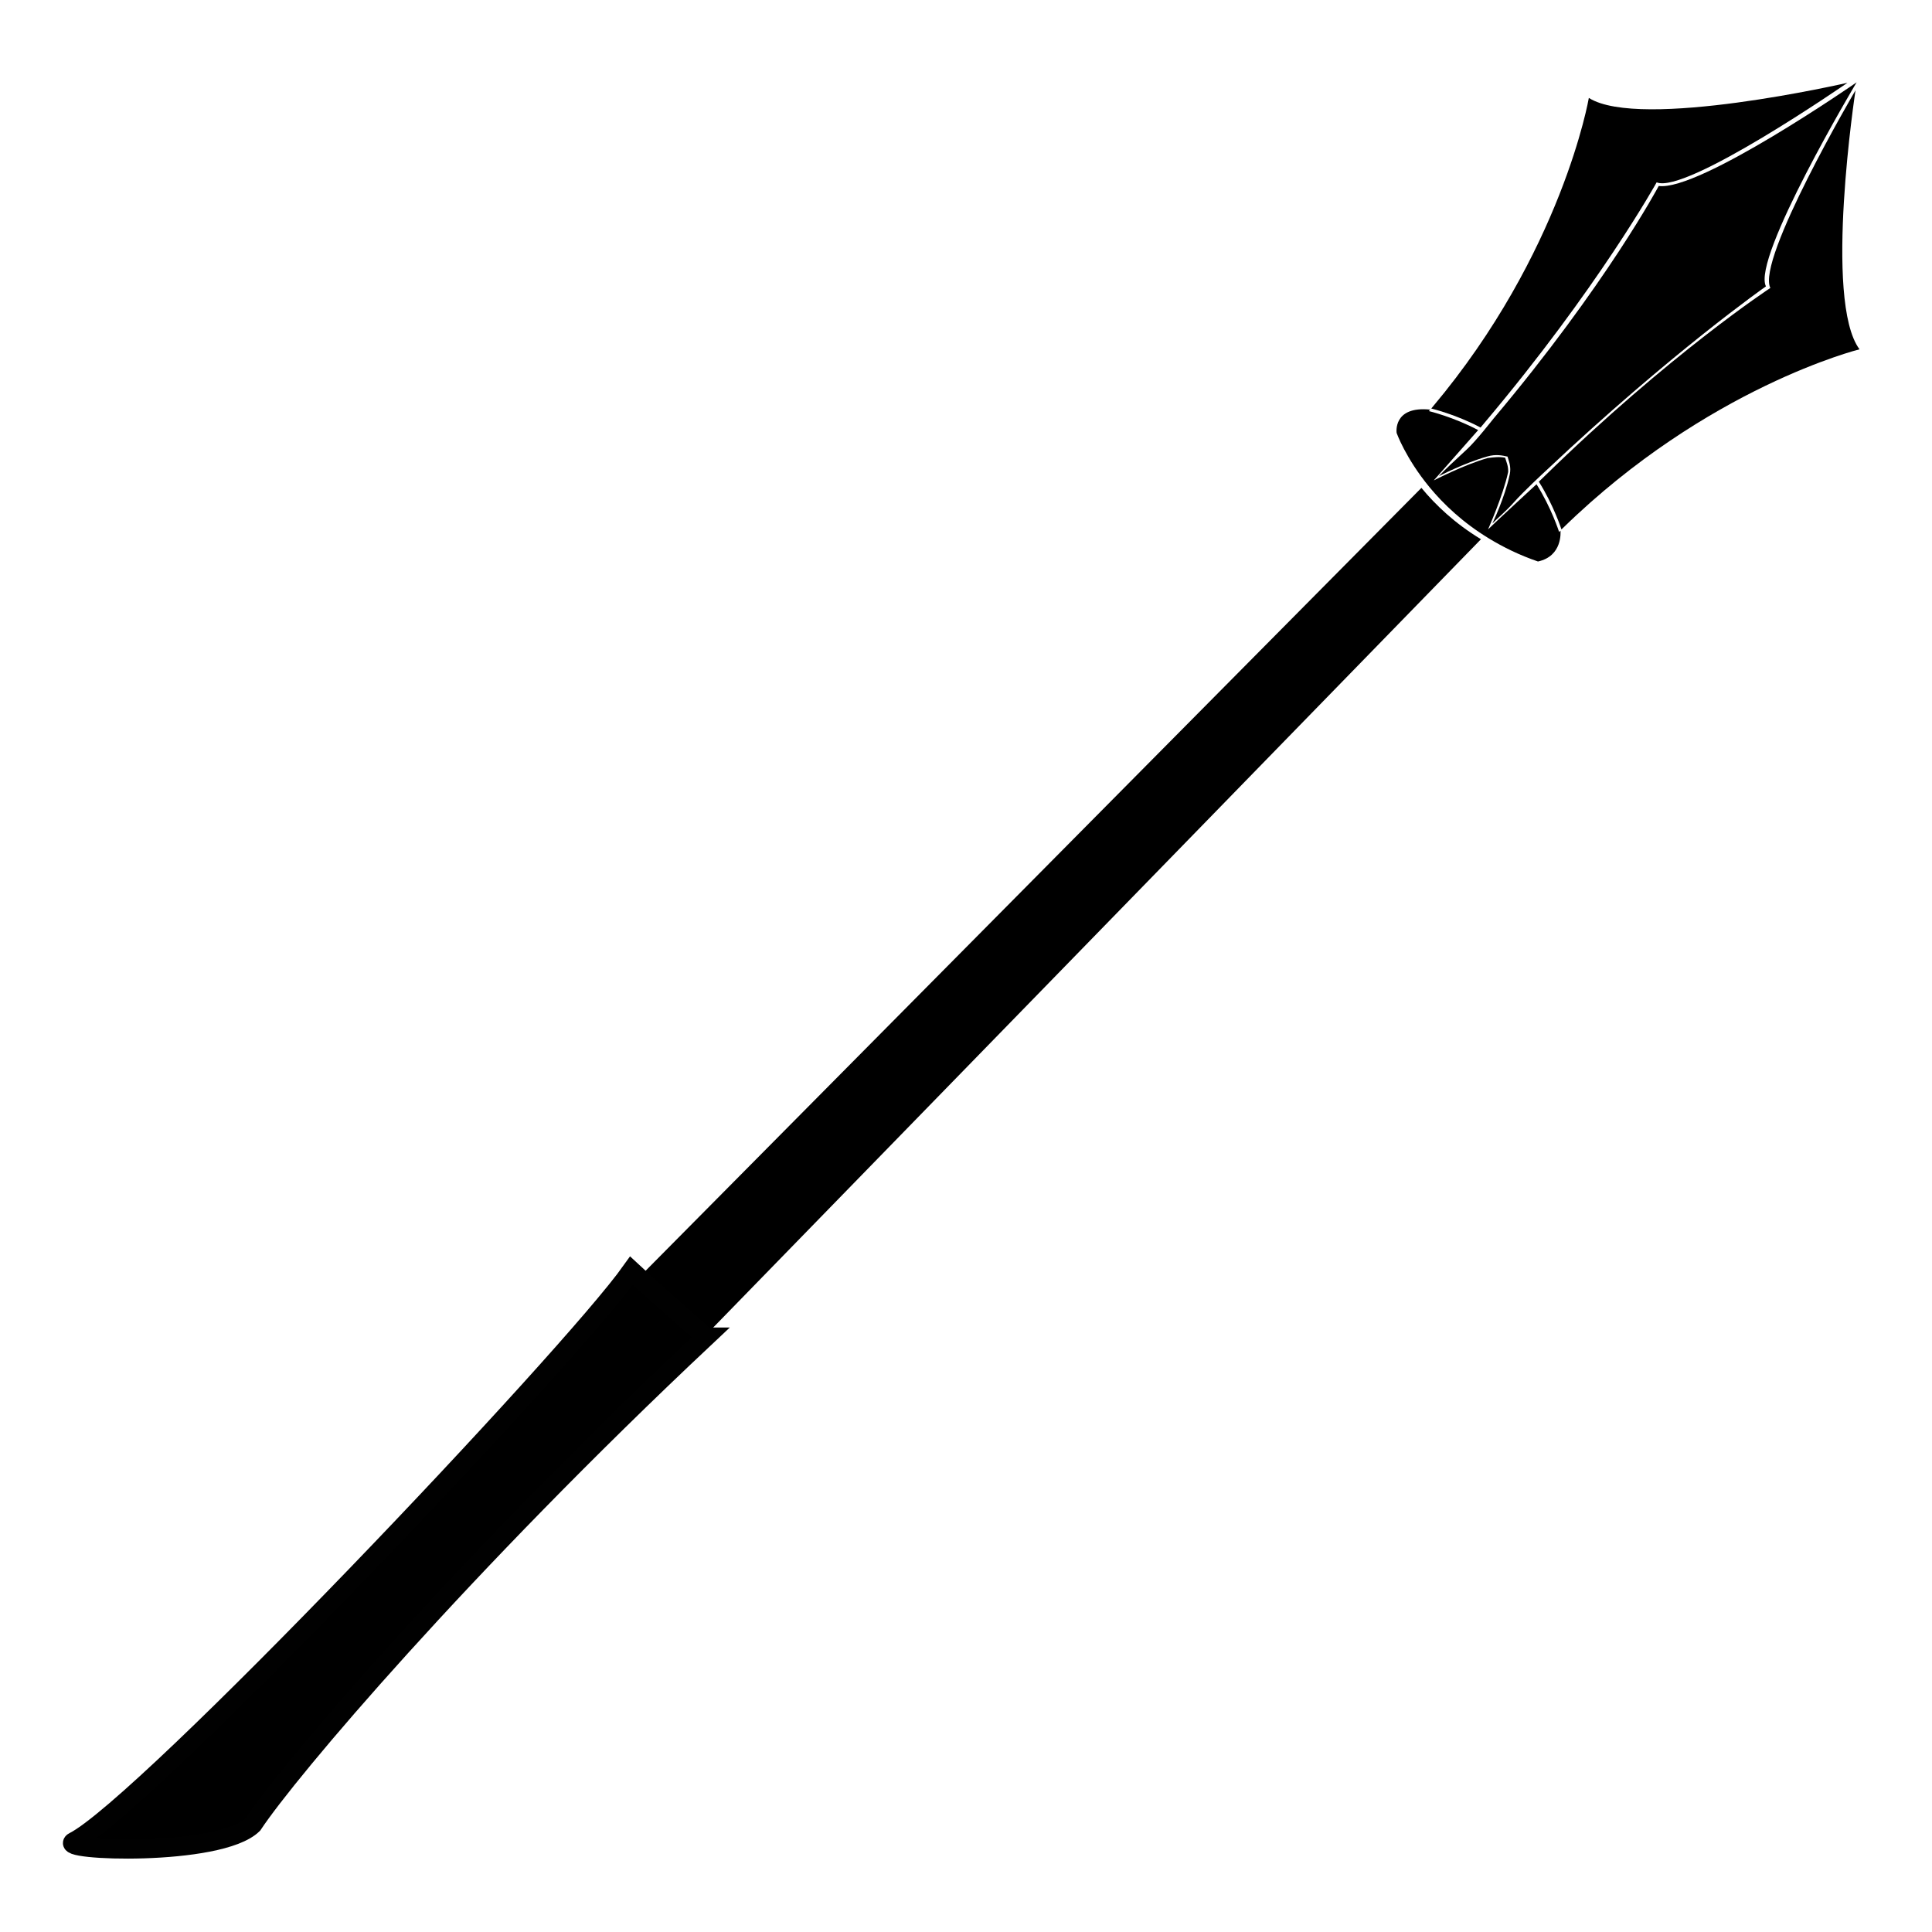
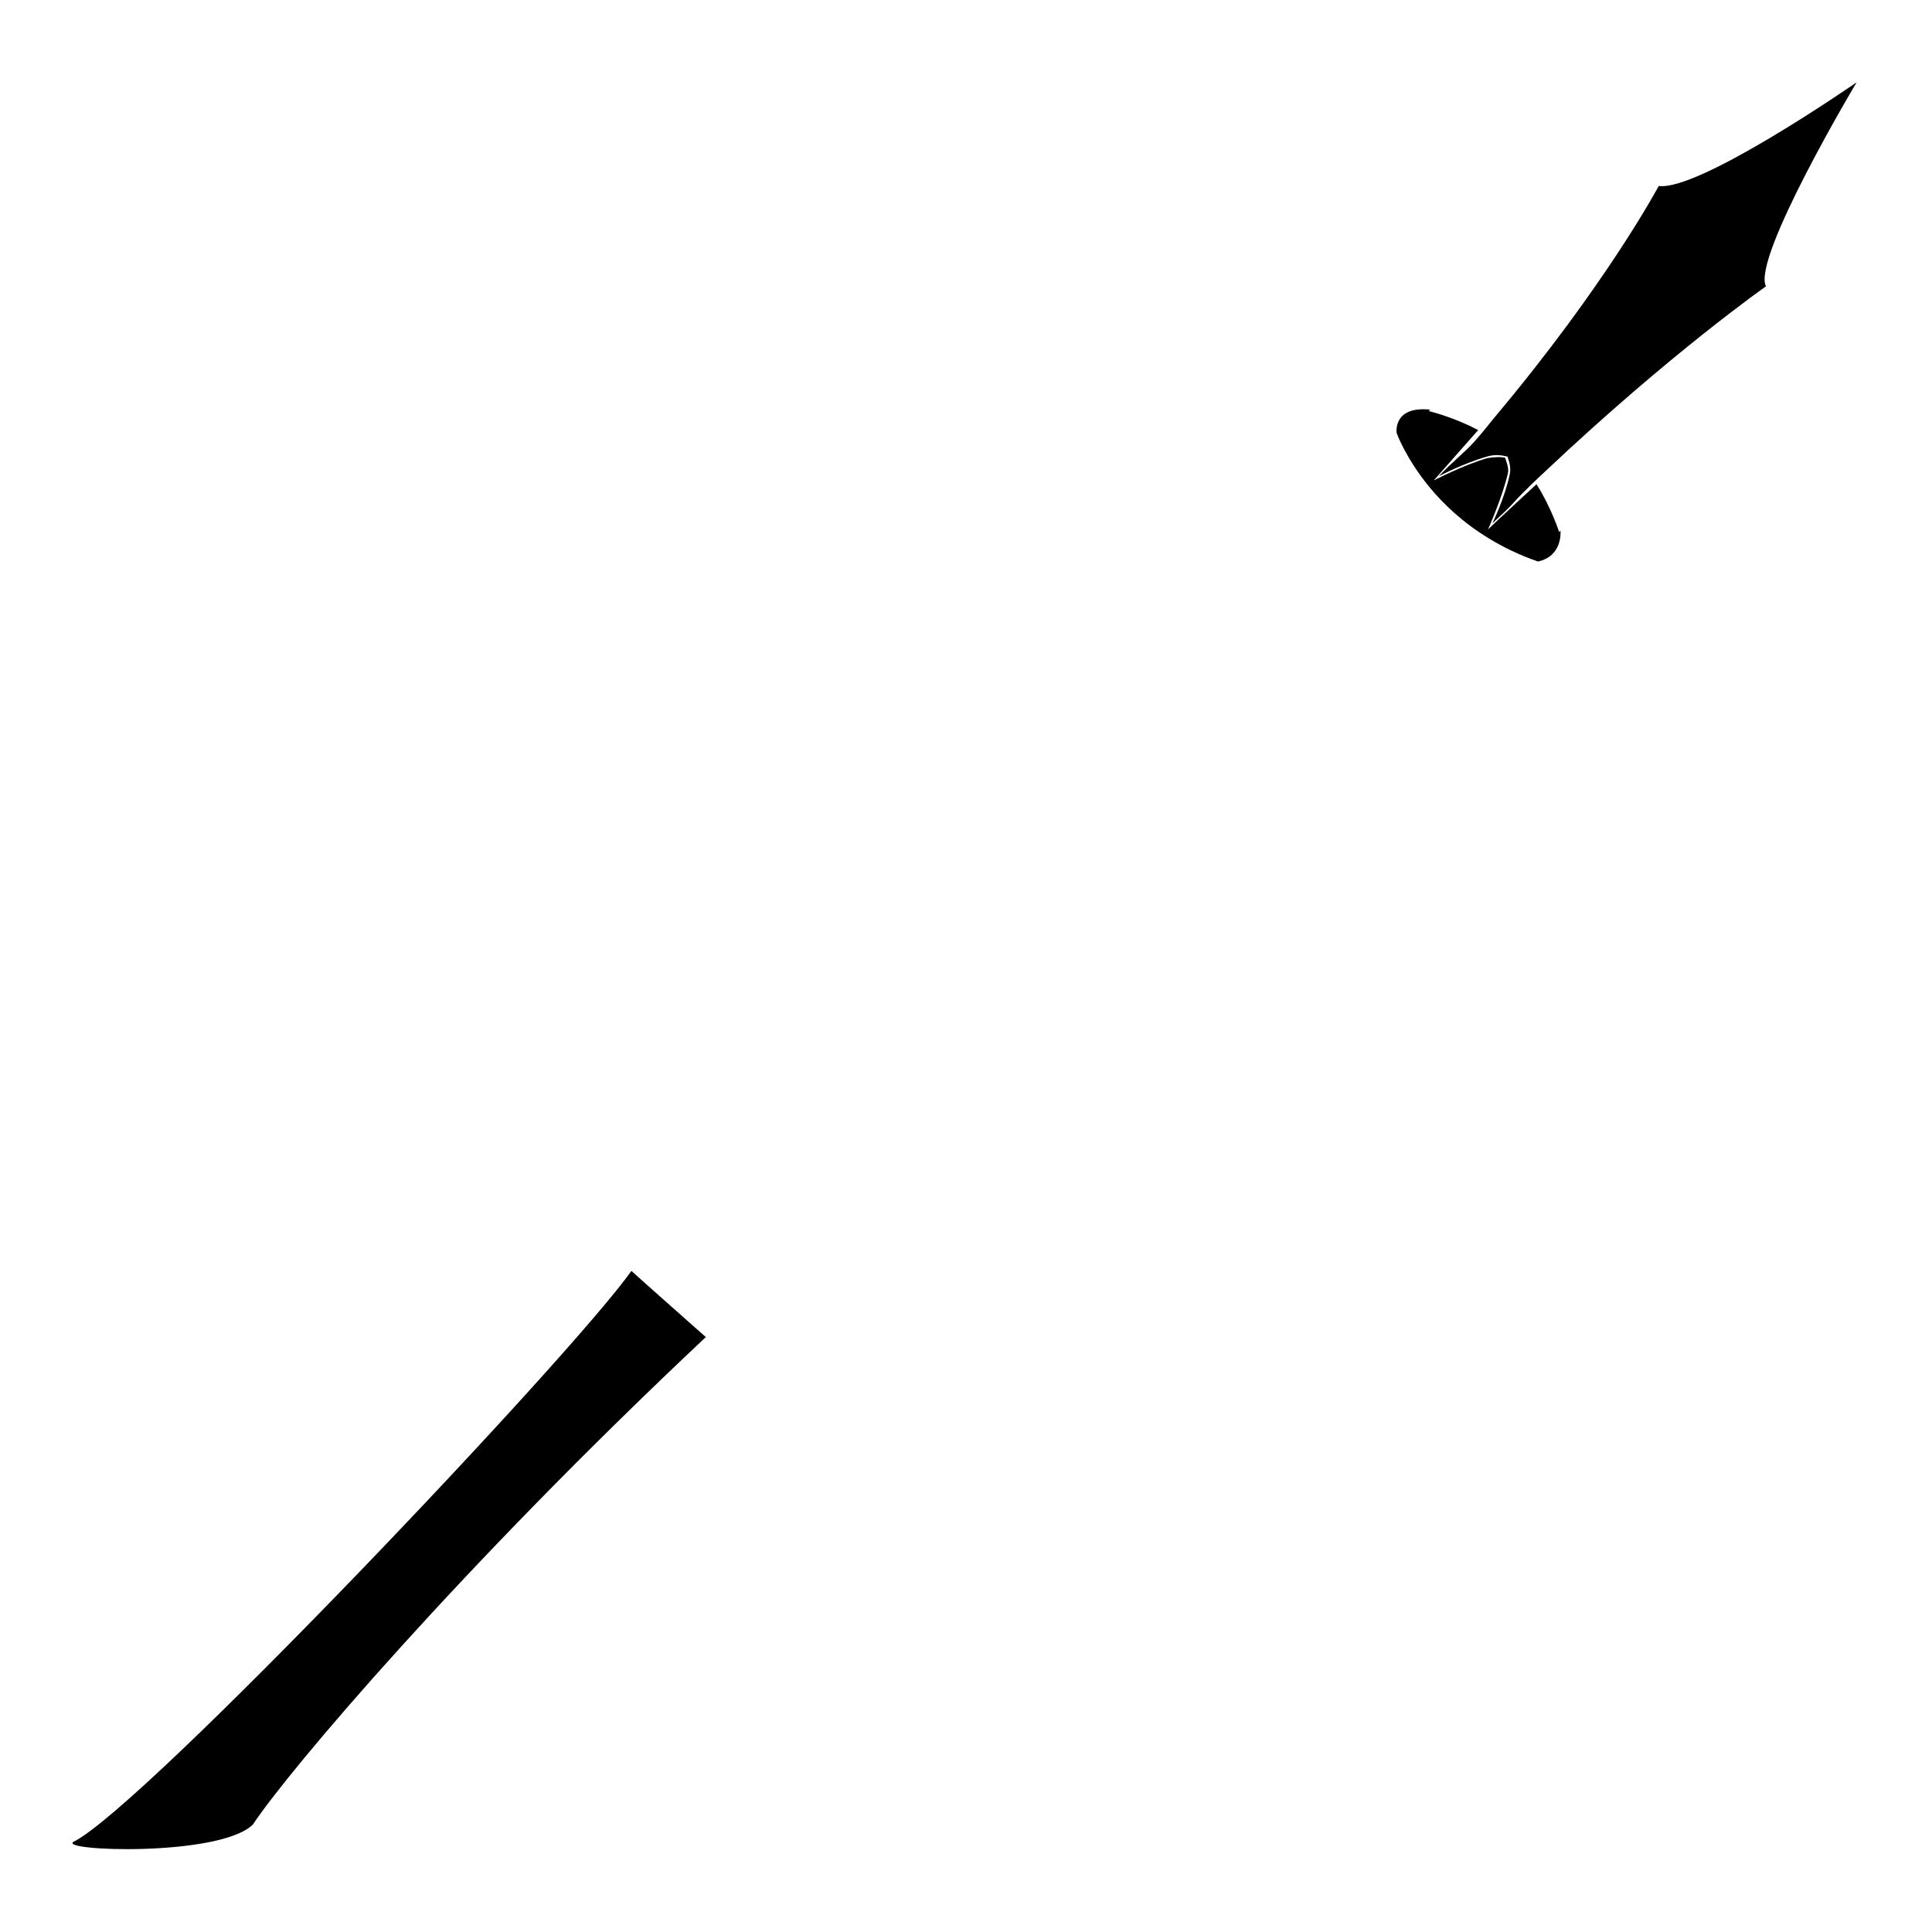
<svg xmlns="http://www.w3.org/2000/svg" width="800px" height="800px" version="1.1" viewBox="144 144 512 512">
  <defs>
    <clipPath id="a">
      <path d="m148.09 409h254.91v242.9h-254.91z" />
    </clipPath>
  </defs>
-   <path d="m520.69 273.29-209.53 211.44 17.32 15.723 207.99-213.55c-6.91-4.191-12.055-9.082-15.781-13.613z" />
-   <path d="m635.73 167.93s-26.355 44.883-22.566 52.383c0 0-26.703 17.48-59.98 50.008-0.465 0.453-0.91 0.875-1.375 1.336 3.934 6.219 5.992 12.645 5.992 12.645 0.121-0.109 0.242-0.215 0.359-0.336 38.293-37.387 78.633-47.395 78.633-47.395-9.609-12.91-1.062-68.641-1.062-68.641z" />
-   <path d="m537.41 256.05c30.102-35.695 45.621-63.727 45.621-63.727 7.715 3.211 50.152-26.082 50.547-26.371l0.02-0.012s-54.941 12.645-68.539 4.012c0 0-6.996 40.969-41.438 81.926-0.117 0.125-0.207 0.258-0.316 0.387 0 0 6.566 1.57 13.055 5.039 0.363-0.422 0.699-0.832 1.051-1.254z" />
  <path d="m543.68 269.07c0.055-1.582-0.434-2.523-0.797-3.762-1.422-0.309-2.836-0.16-4.664 0.086-6.266 1.777-14.258 5.926-14.258 5.926 1.367-1.543 12.02-13.633 11.773-13.336-6.492-3.465-13.055-5.039-13.055-5.039 0.105-0.133 0.195-0.258 0.309-0.395-9.941-1.004-8.867 6.184-8.867 6.184s2.328 6.613 8.688 14.344c3.734 4.535 8.871 9.422 15.781 13.621 3.789 2.309 8.074 4.414 12.988 6.102 6.555-1.426 5.984-7.894 5.965-8.168-0.117 0.117-0.238 0.223-0.363 0.344 0 0-2.047-6.43-5.984-12.645 0.383-0.379-11.652 10.742-12.848 11.969-0.012-0.008 4.012-8.992 5.332-15.23z" />
  <path d="m553.74 268.7c33.141-31.25 58.254-48.809 58.254-48.809-3.785-7.5 24.031-54.078 24.031-54.078s-0.016 0.012-0.016 0.016c-0.398 0.277-41.699 28.875-52.43 27.457 0 0-13.871 26.113-43.77 61.637-0.449 0.539-4.555 5.836-7.098 8.188-2.938 2.719-6.016 5.543-7.387 7.082 0 0 6.602-3.465 12.867-5.238 2.266-0.641 3.965-0.246 5.32 0.047 0.359 1.223 1.008 2.727 0.586 4.727-1.32 6.238-4.602 12.984-4.602 12.984 1.195-1.23 3.477-3.098 5.644-5.527 2.684-3.027 8.031-7.961 8.598-8.484z" />
  <path d="m331.05 498.34c-64.758 60.848-110.53 114.83-120.03 129.18-8.891 8.672-52.34 7.027-47.434 4.523 18.777-9.488 131.62-128.46 147.75-151.24 1.094 1.059 19.711 17.535 19.711 17.535z" />
  <g clip-path="url(#a)">
-     <path transform="matrix(5.038 0 0 5.038 148.09 148.09)" d="m36.314 69.52c-12.854 12.078-21.938 22.793-23.825 25.641-1.765 1.721-10.389 1.395-9.415 0.898 3.727-1.883 26.125-25.498 29.327-30.02 0.217 0.21 3.912 3.481 3.912 3.481z" fill="none" stroke="#010101" stroke-miterlimit="10" />
-   </g>
+     </g>
</svg>